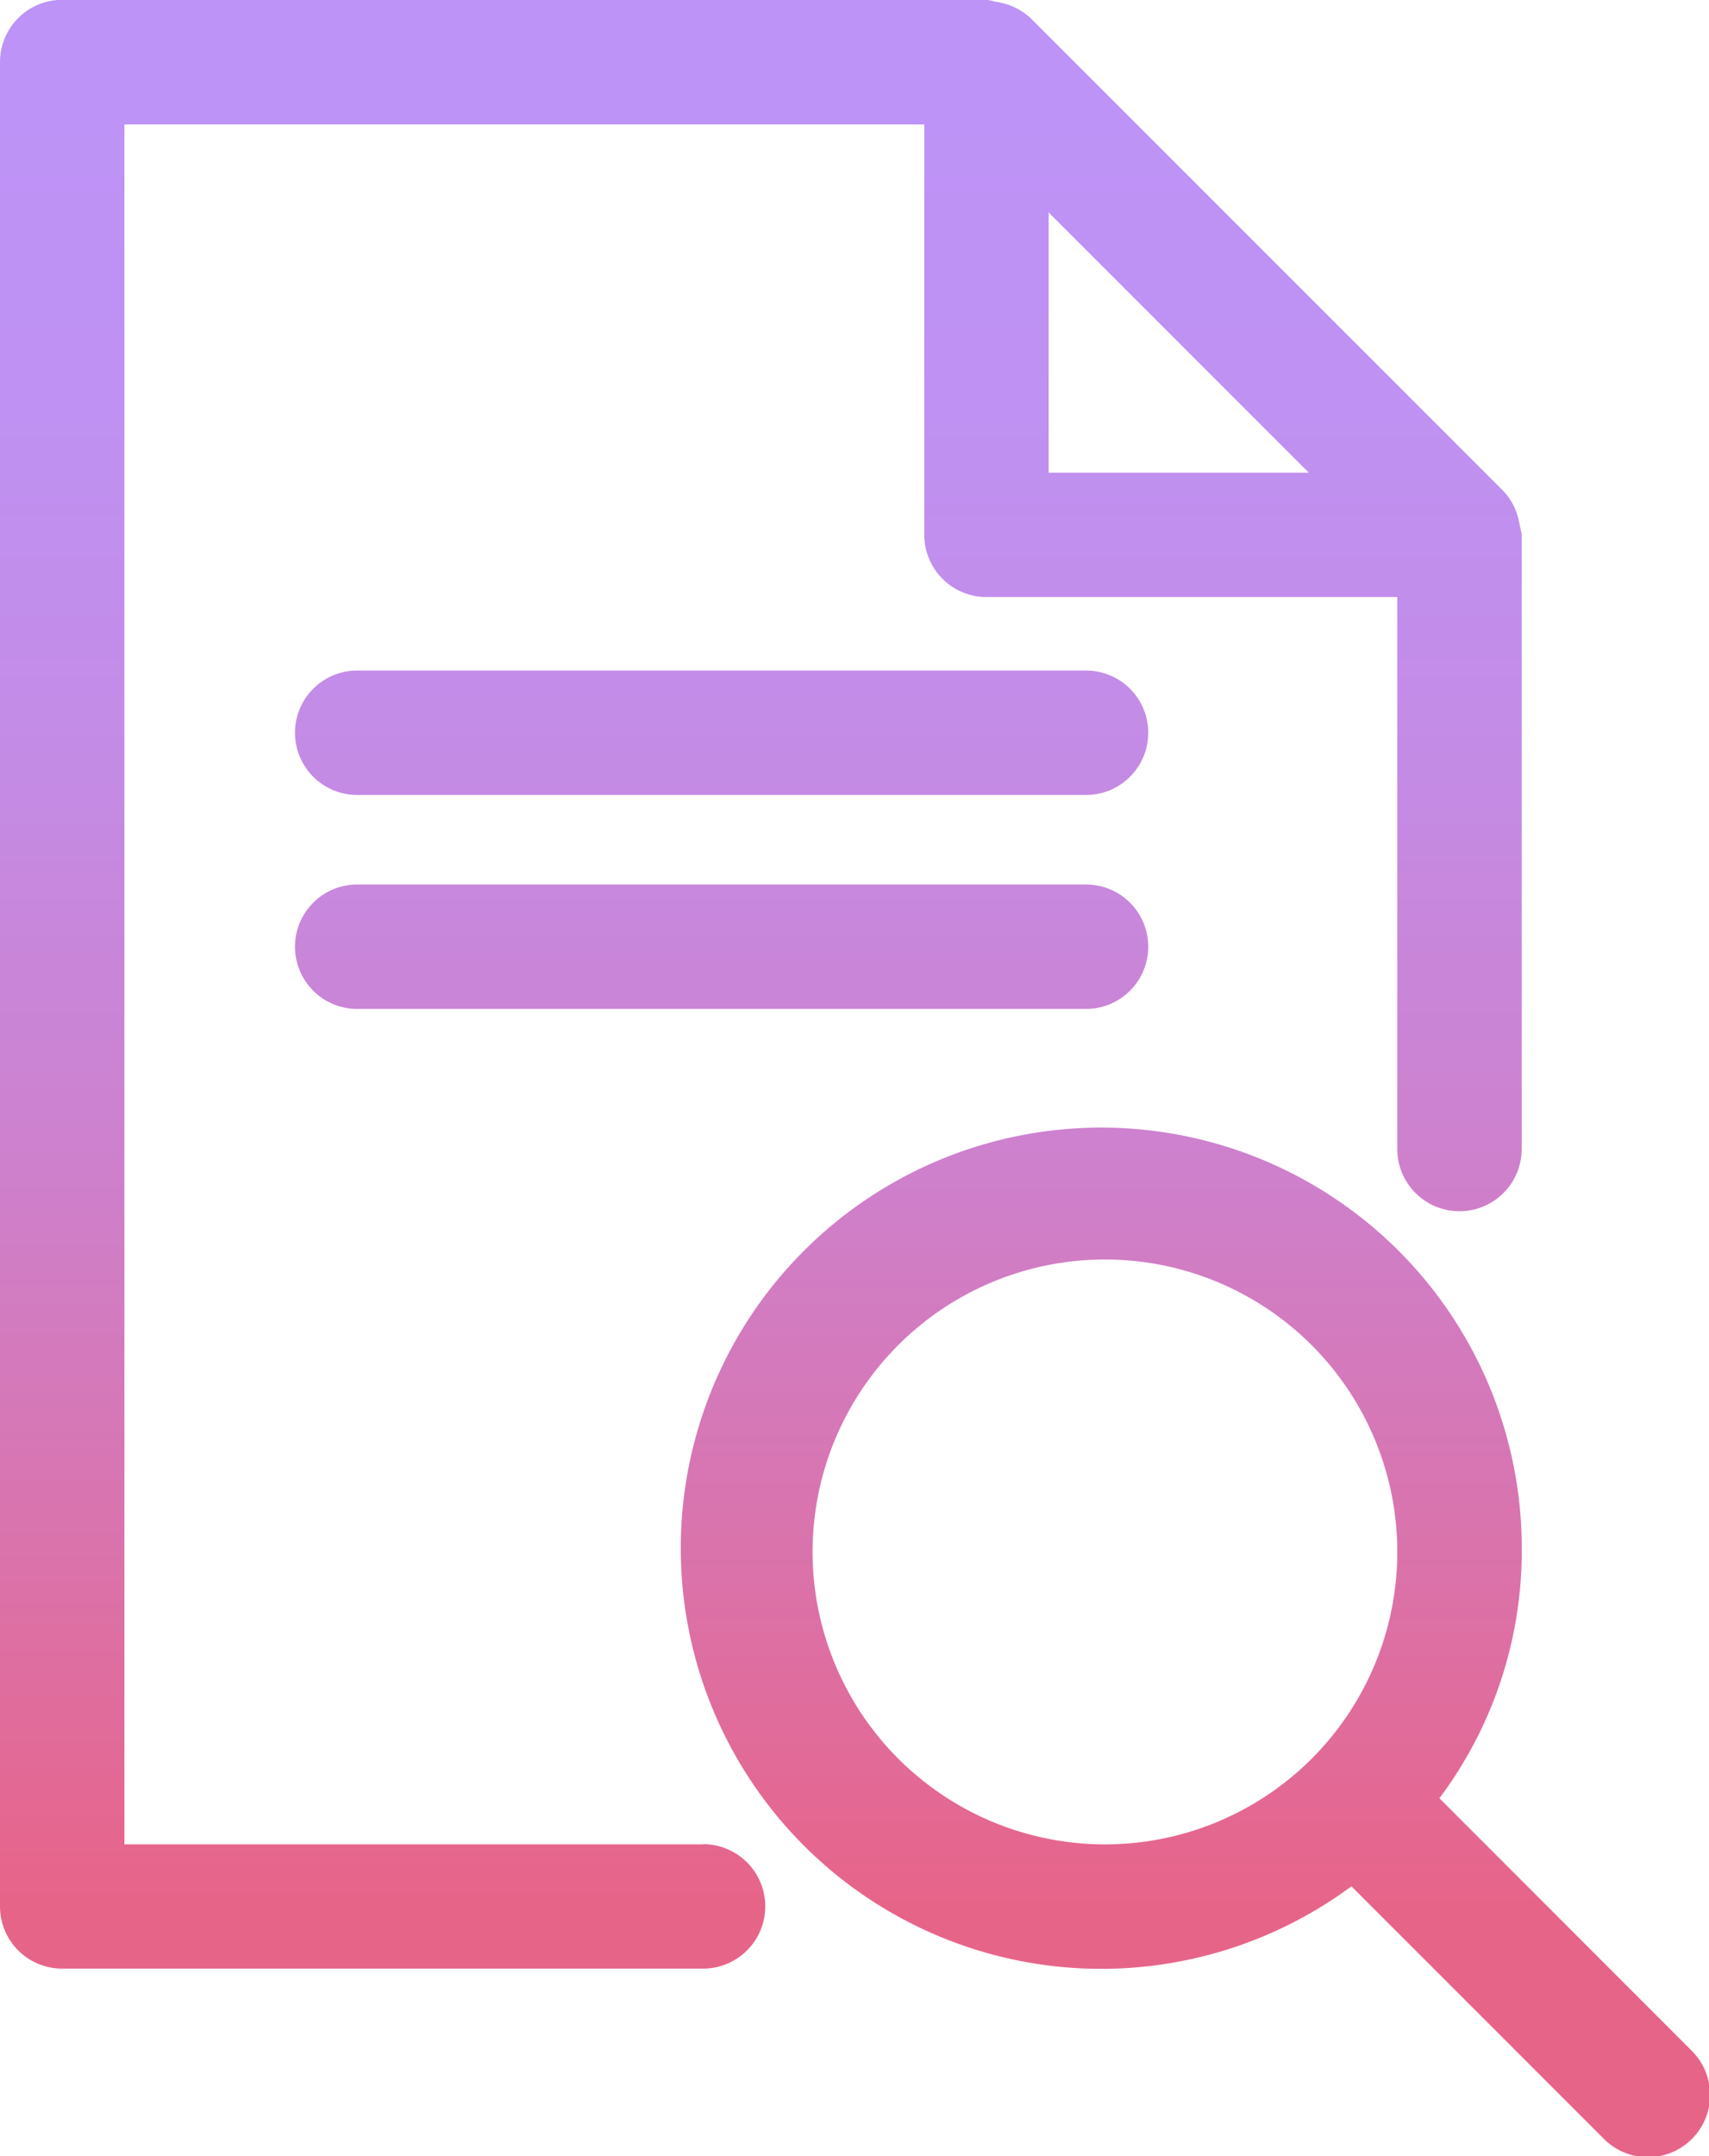
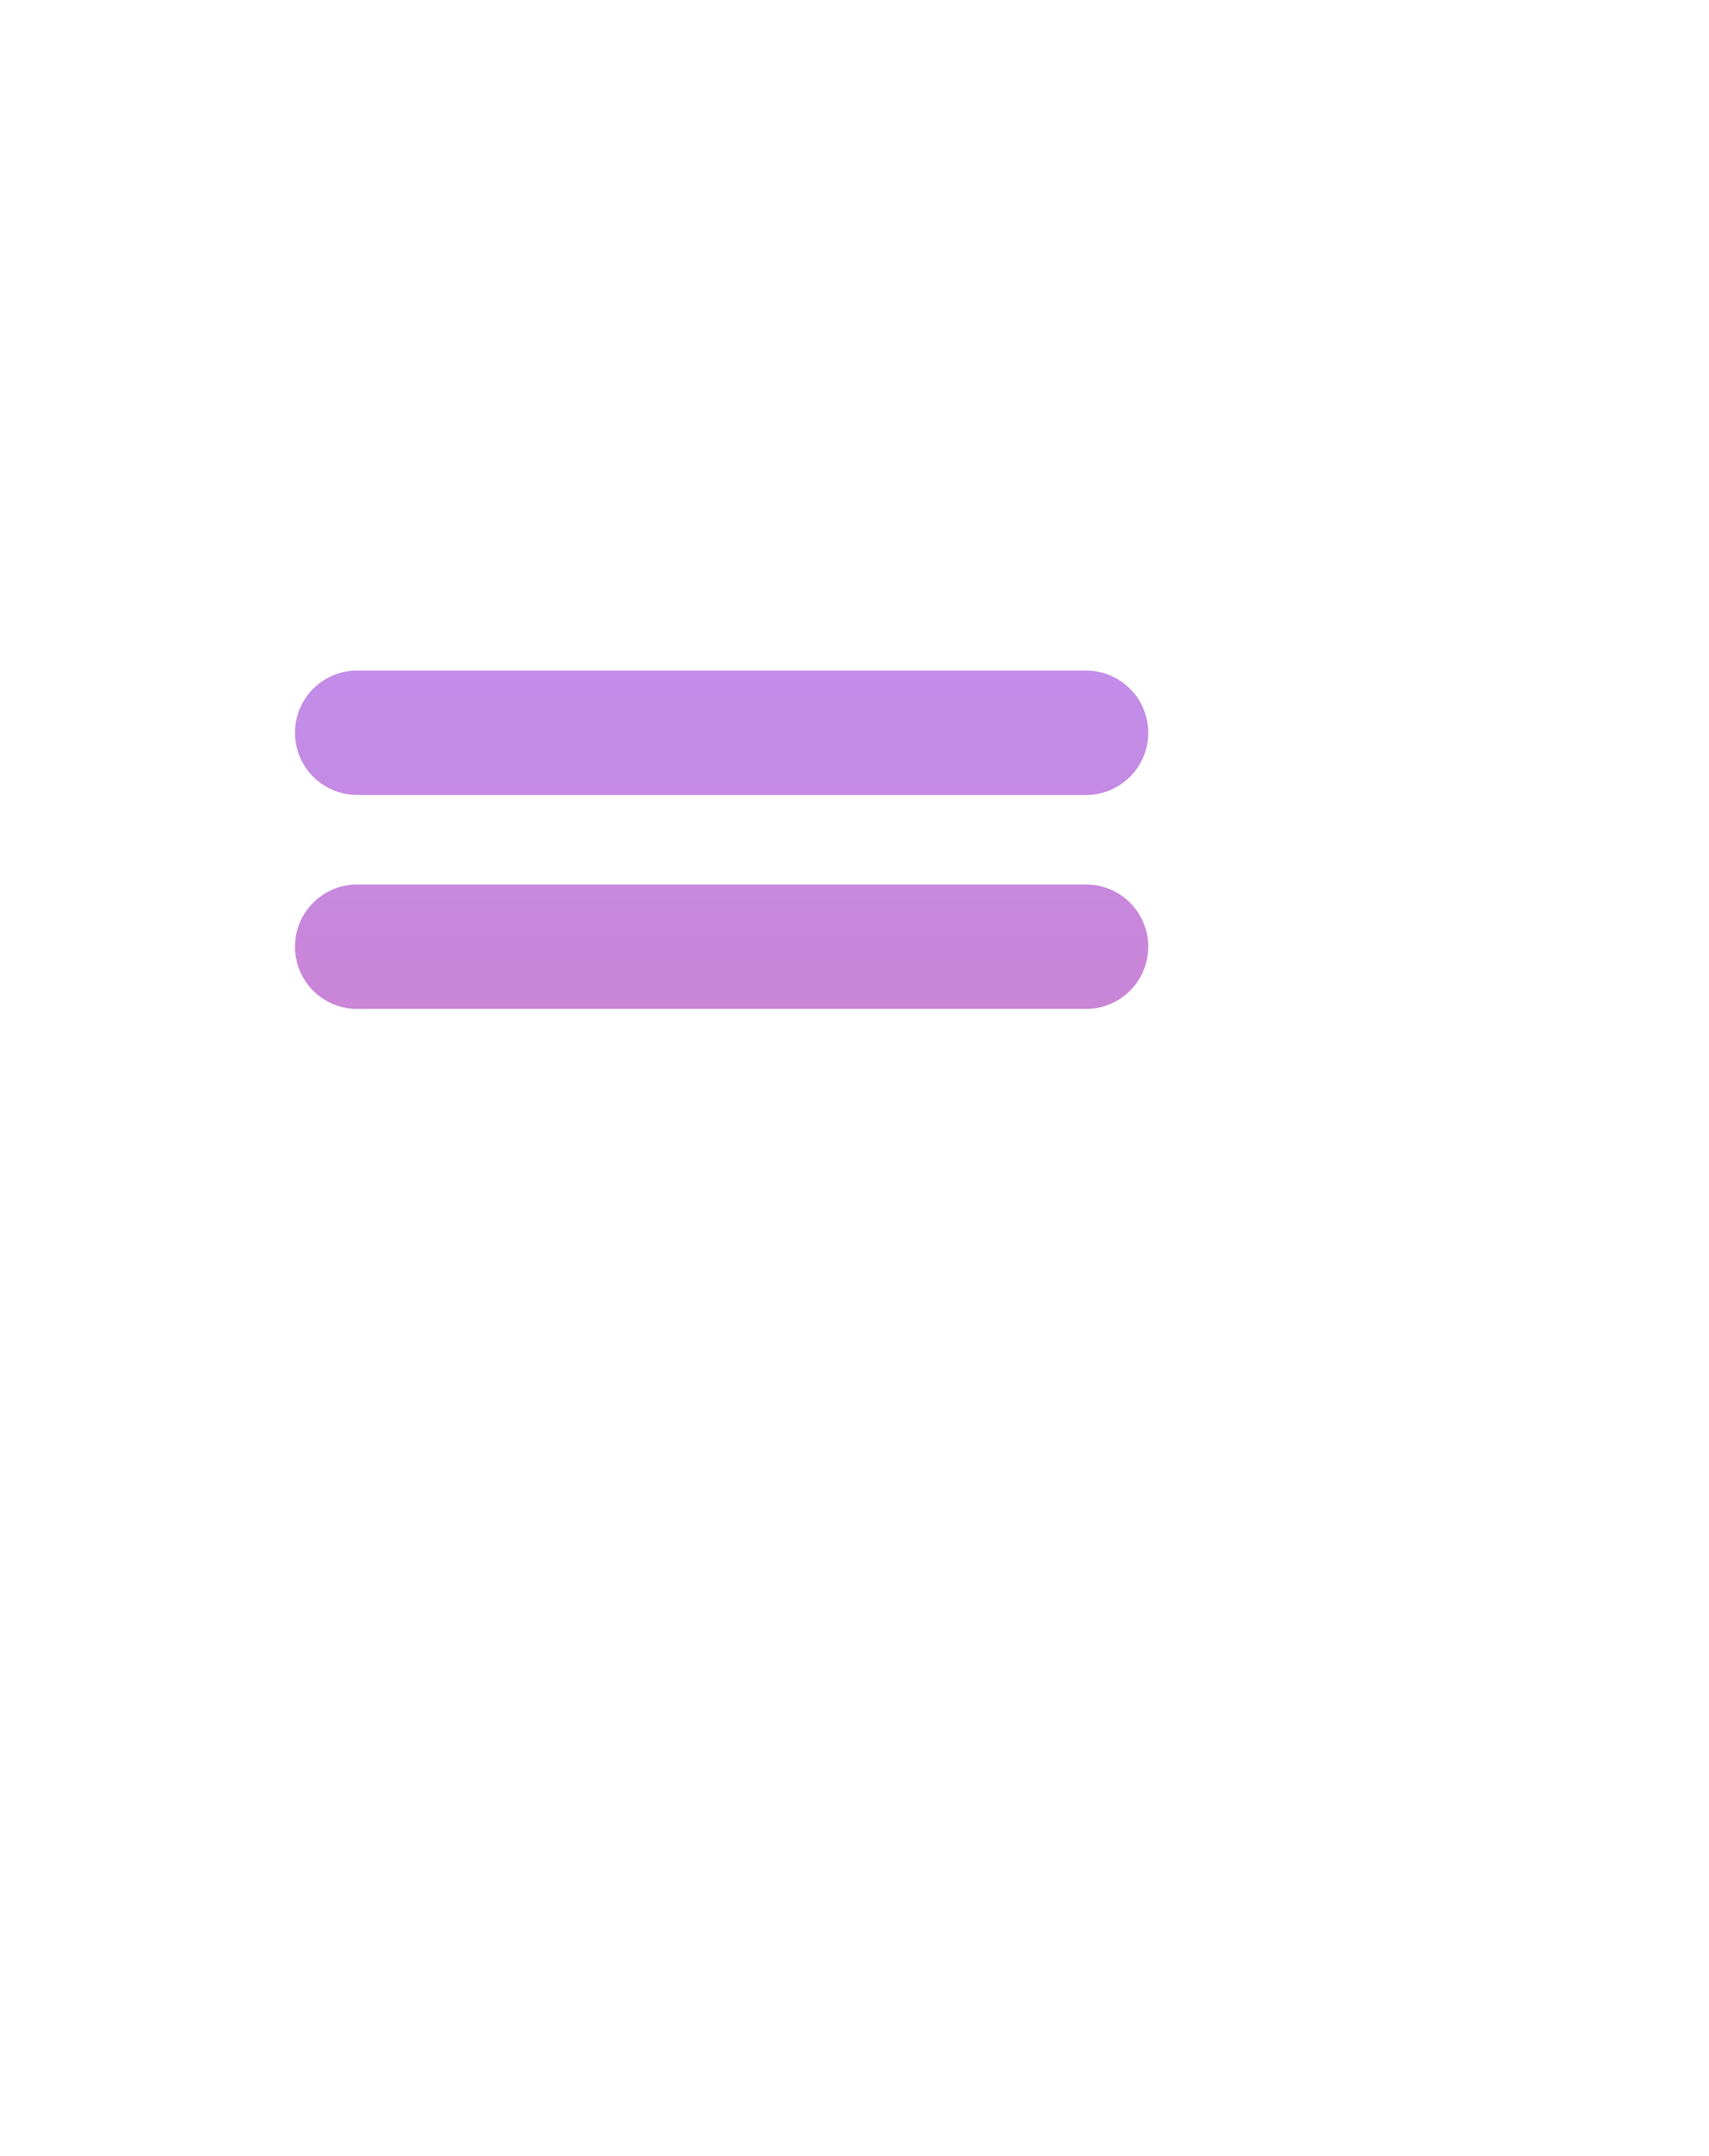
<svg xmlns="http://www.w3.org/2000/svg" xmlns:xlink="http://www.w3.org/1999/xlink" width="25.966" height="32.749" viewBox="0 0 25.966 32.749">
  <defs>
    <style>.a{fill:url(#a);}.b{fill:url(#b);}.c{fill:url(#c);}.d{fill:url(#d);}</style>
    <linearGradient id="a" x1="0.5" y1="0.758" x2="0.5" y2="-1.021" gradientUnits="objectBoundingBox">
      <stop offset="0" stop-color="#e76489" />
      <stop offset="0.21" stop-color="#d974ae" />
      <stop offset="0.42" stop-color="#cd81ce" />
      <stop offset="0.63" stop-color="#c48be5" />
      <stop offset="0.83" stop-color="#bf91f2" />
      <stop offset="1" stop-color="#bd93f7" />
    </linearGradient>
    <linearGradient id="b" x1="0.5" y1="0.969" x2="0.5" y2="0.047" xlink:href="#a" />
    <linearGradient id="c" x1="0.5" y1="9.948" x2="0.5" y2="-4.641" xlink:href="#a" />
    <linearGradient id="d" x1="0.5" y1="8.229" x2="0.5" y2="-6.36" xlink:href="#a" />
  </defs>
  <g transform="translate(-79.403 -92.003)">
-     <path class="a" d="M100.168,115.019l-3.82-3.822a6.267,6.267,0,0,0,1.251-3.741,6.389,6.389,0,1,0-2.588,5.079l3.82,3.82a.945.945,0,1,0,1.336-1.336Zm-13.344-7.563a4.442,4.442,0,1,1,4.44,4.442A4.445,4.445,0,0,1,86.824,107.456Z" transform="translate(4.925 8.12)" />
-     <path class="b" d="M90.085,120.018H81.293V93.893H93.446v6.234a.946.946,0,0,0,.945.945h6.242v8.384a.945.945,0,1,0,1.89,0v-9.325a.947.947,0,0,0-.03-.149.463.463,0,0,0-.015-.074.917.917,0,0,0-.233-.446l-7.183-7.183a.958.958,0,0,0-.437-.231,1.086,1.086,0,0,0-.108-.021A.912.912,0,0,0,94.393,92H80.348a.946.946,0,0,0-.945.945v28.015a.944.944,0,0,0,.945.945h9.737a.945.945,0,1,0,0-1.89Zm5.251-20.835V95.23l3.953,3.953Z" transform="translate(0)" />
    <path class="c" d="M93.793,97.391H82.719a.945.945,0,0,0,0,1.89H93.793a.945.945,0,0,0,0-1.89Z" transform="translate(2.111 4.797)" />
    <path class="d" d="M93.793,99.11H82.719a.945.945,0,1,0,0,1.89H93.793a.945.945,0,1,0,0-1.89Z" transform="translate(2.111 6.328)" />
  </g>
</svg>